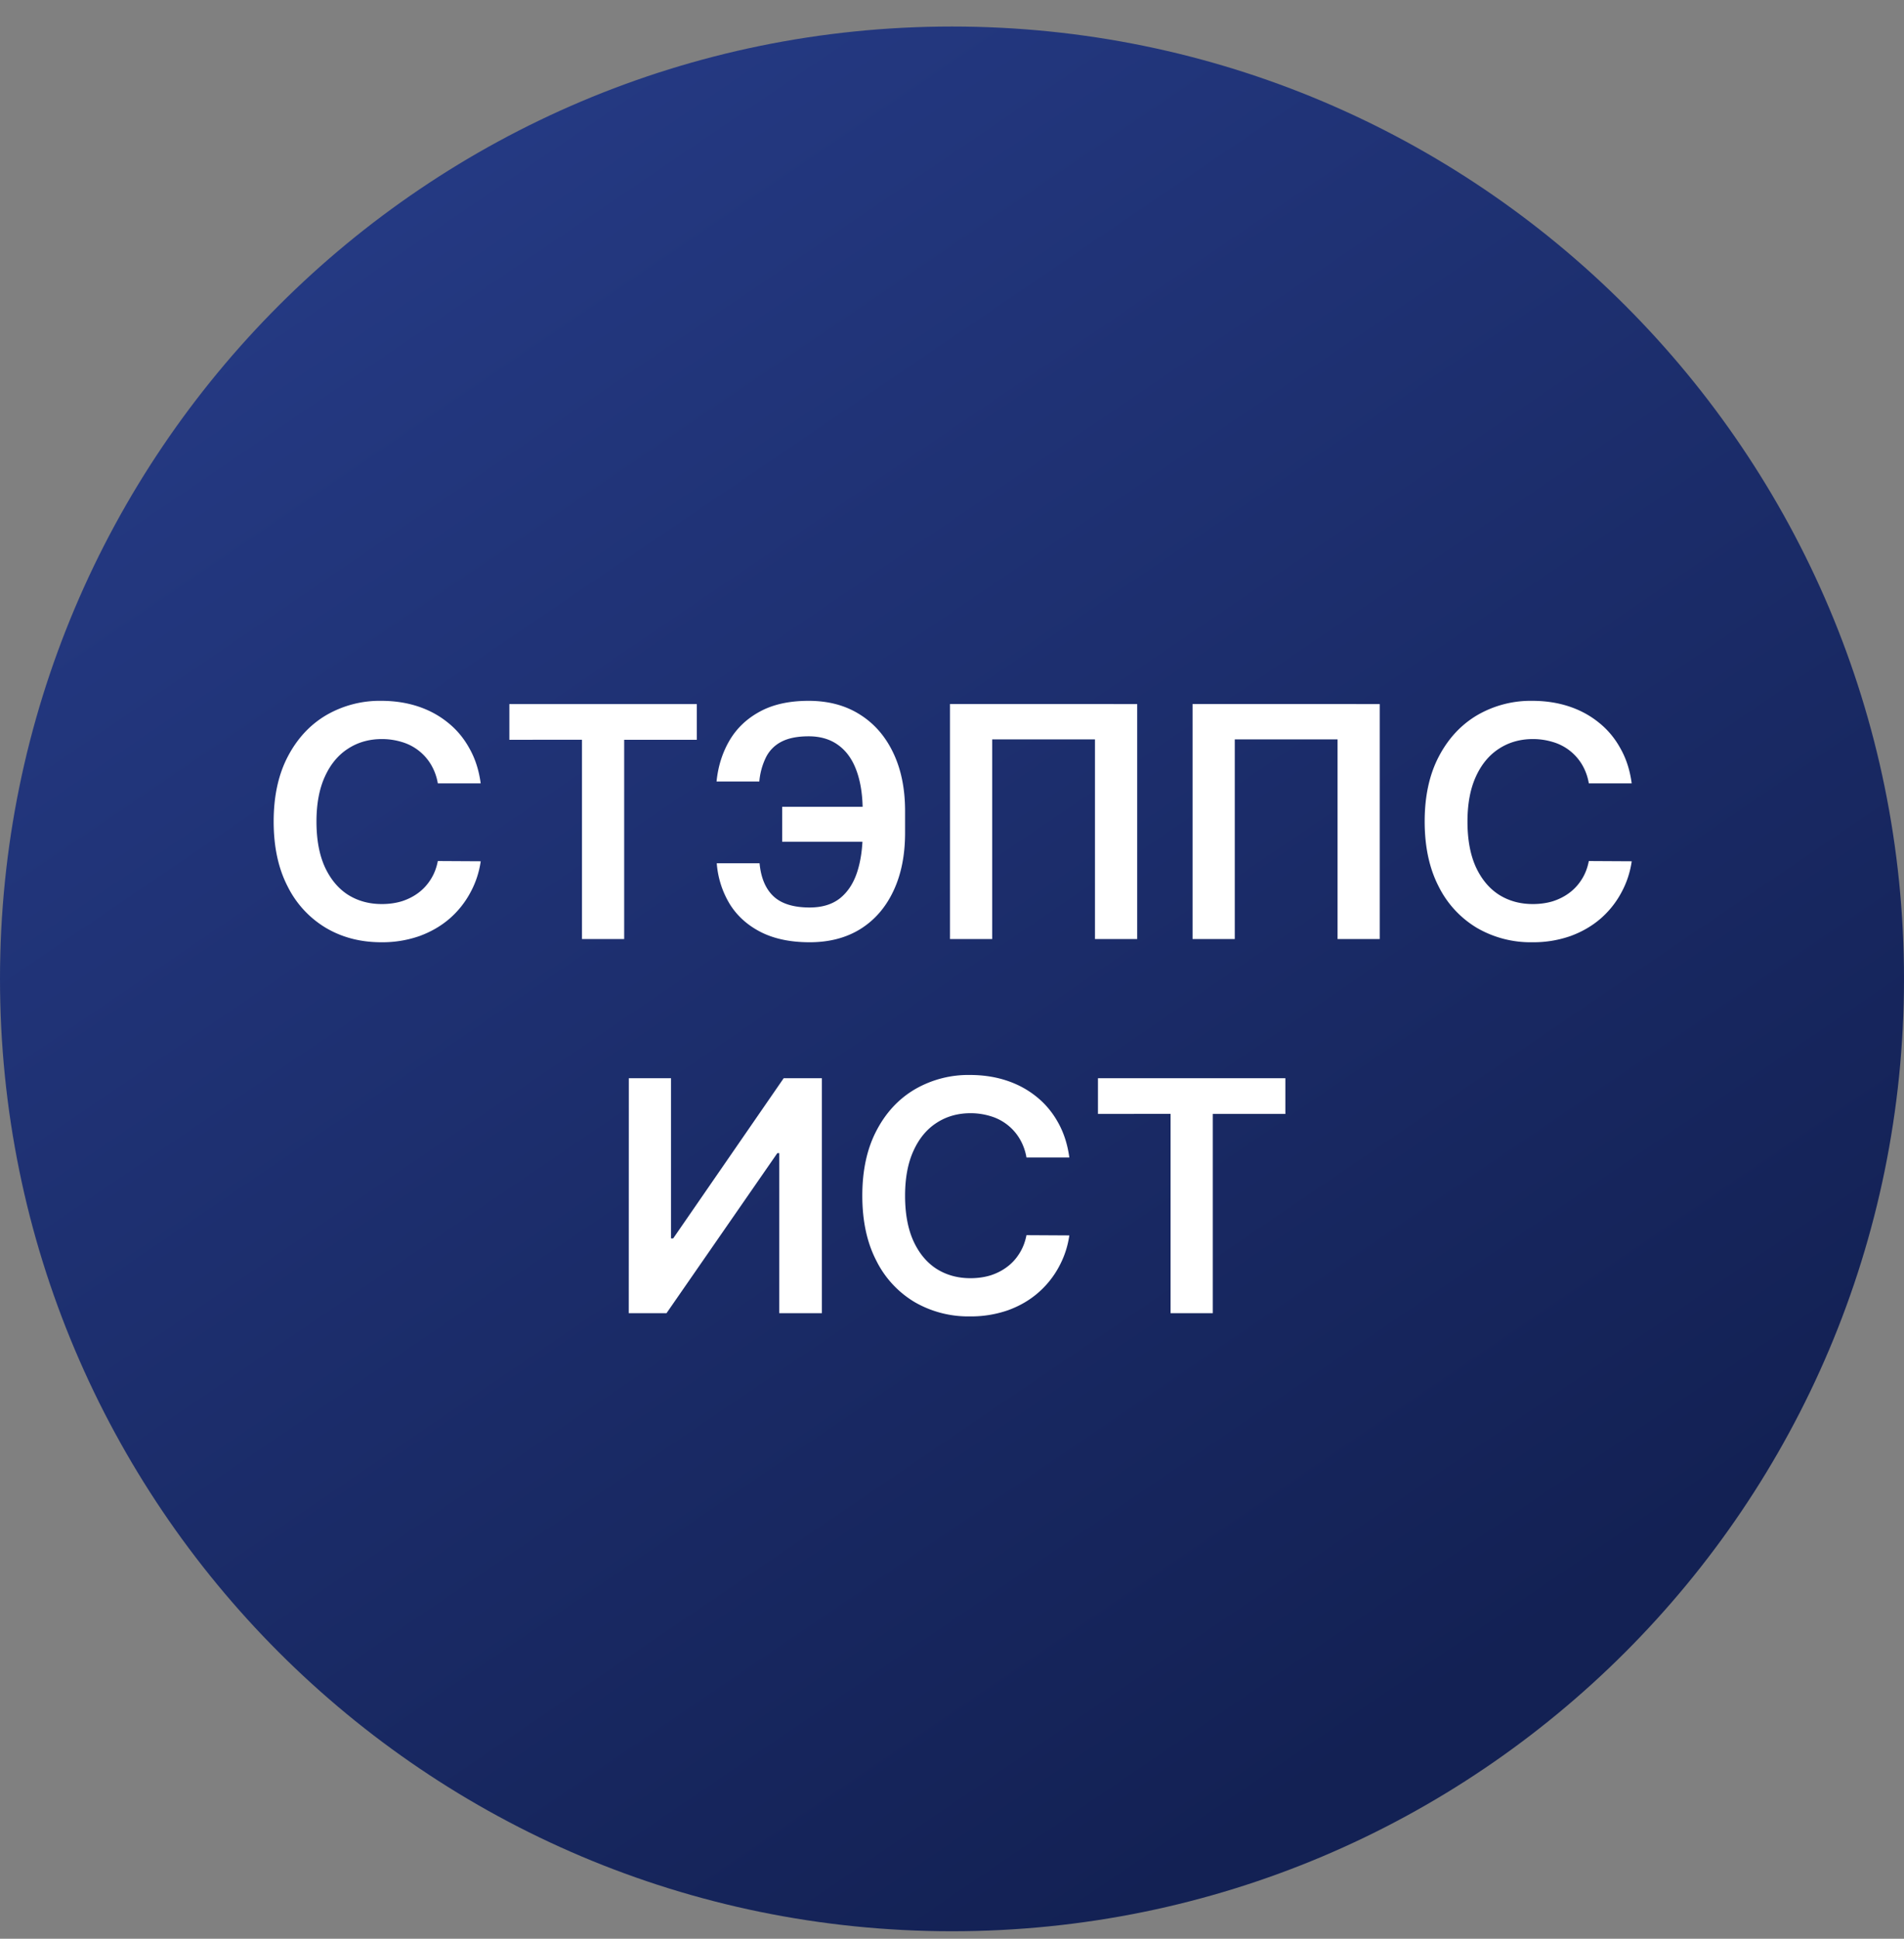
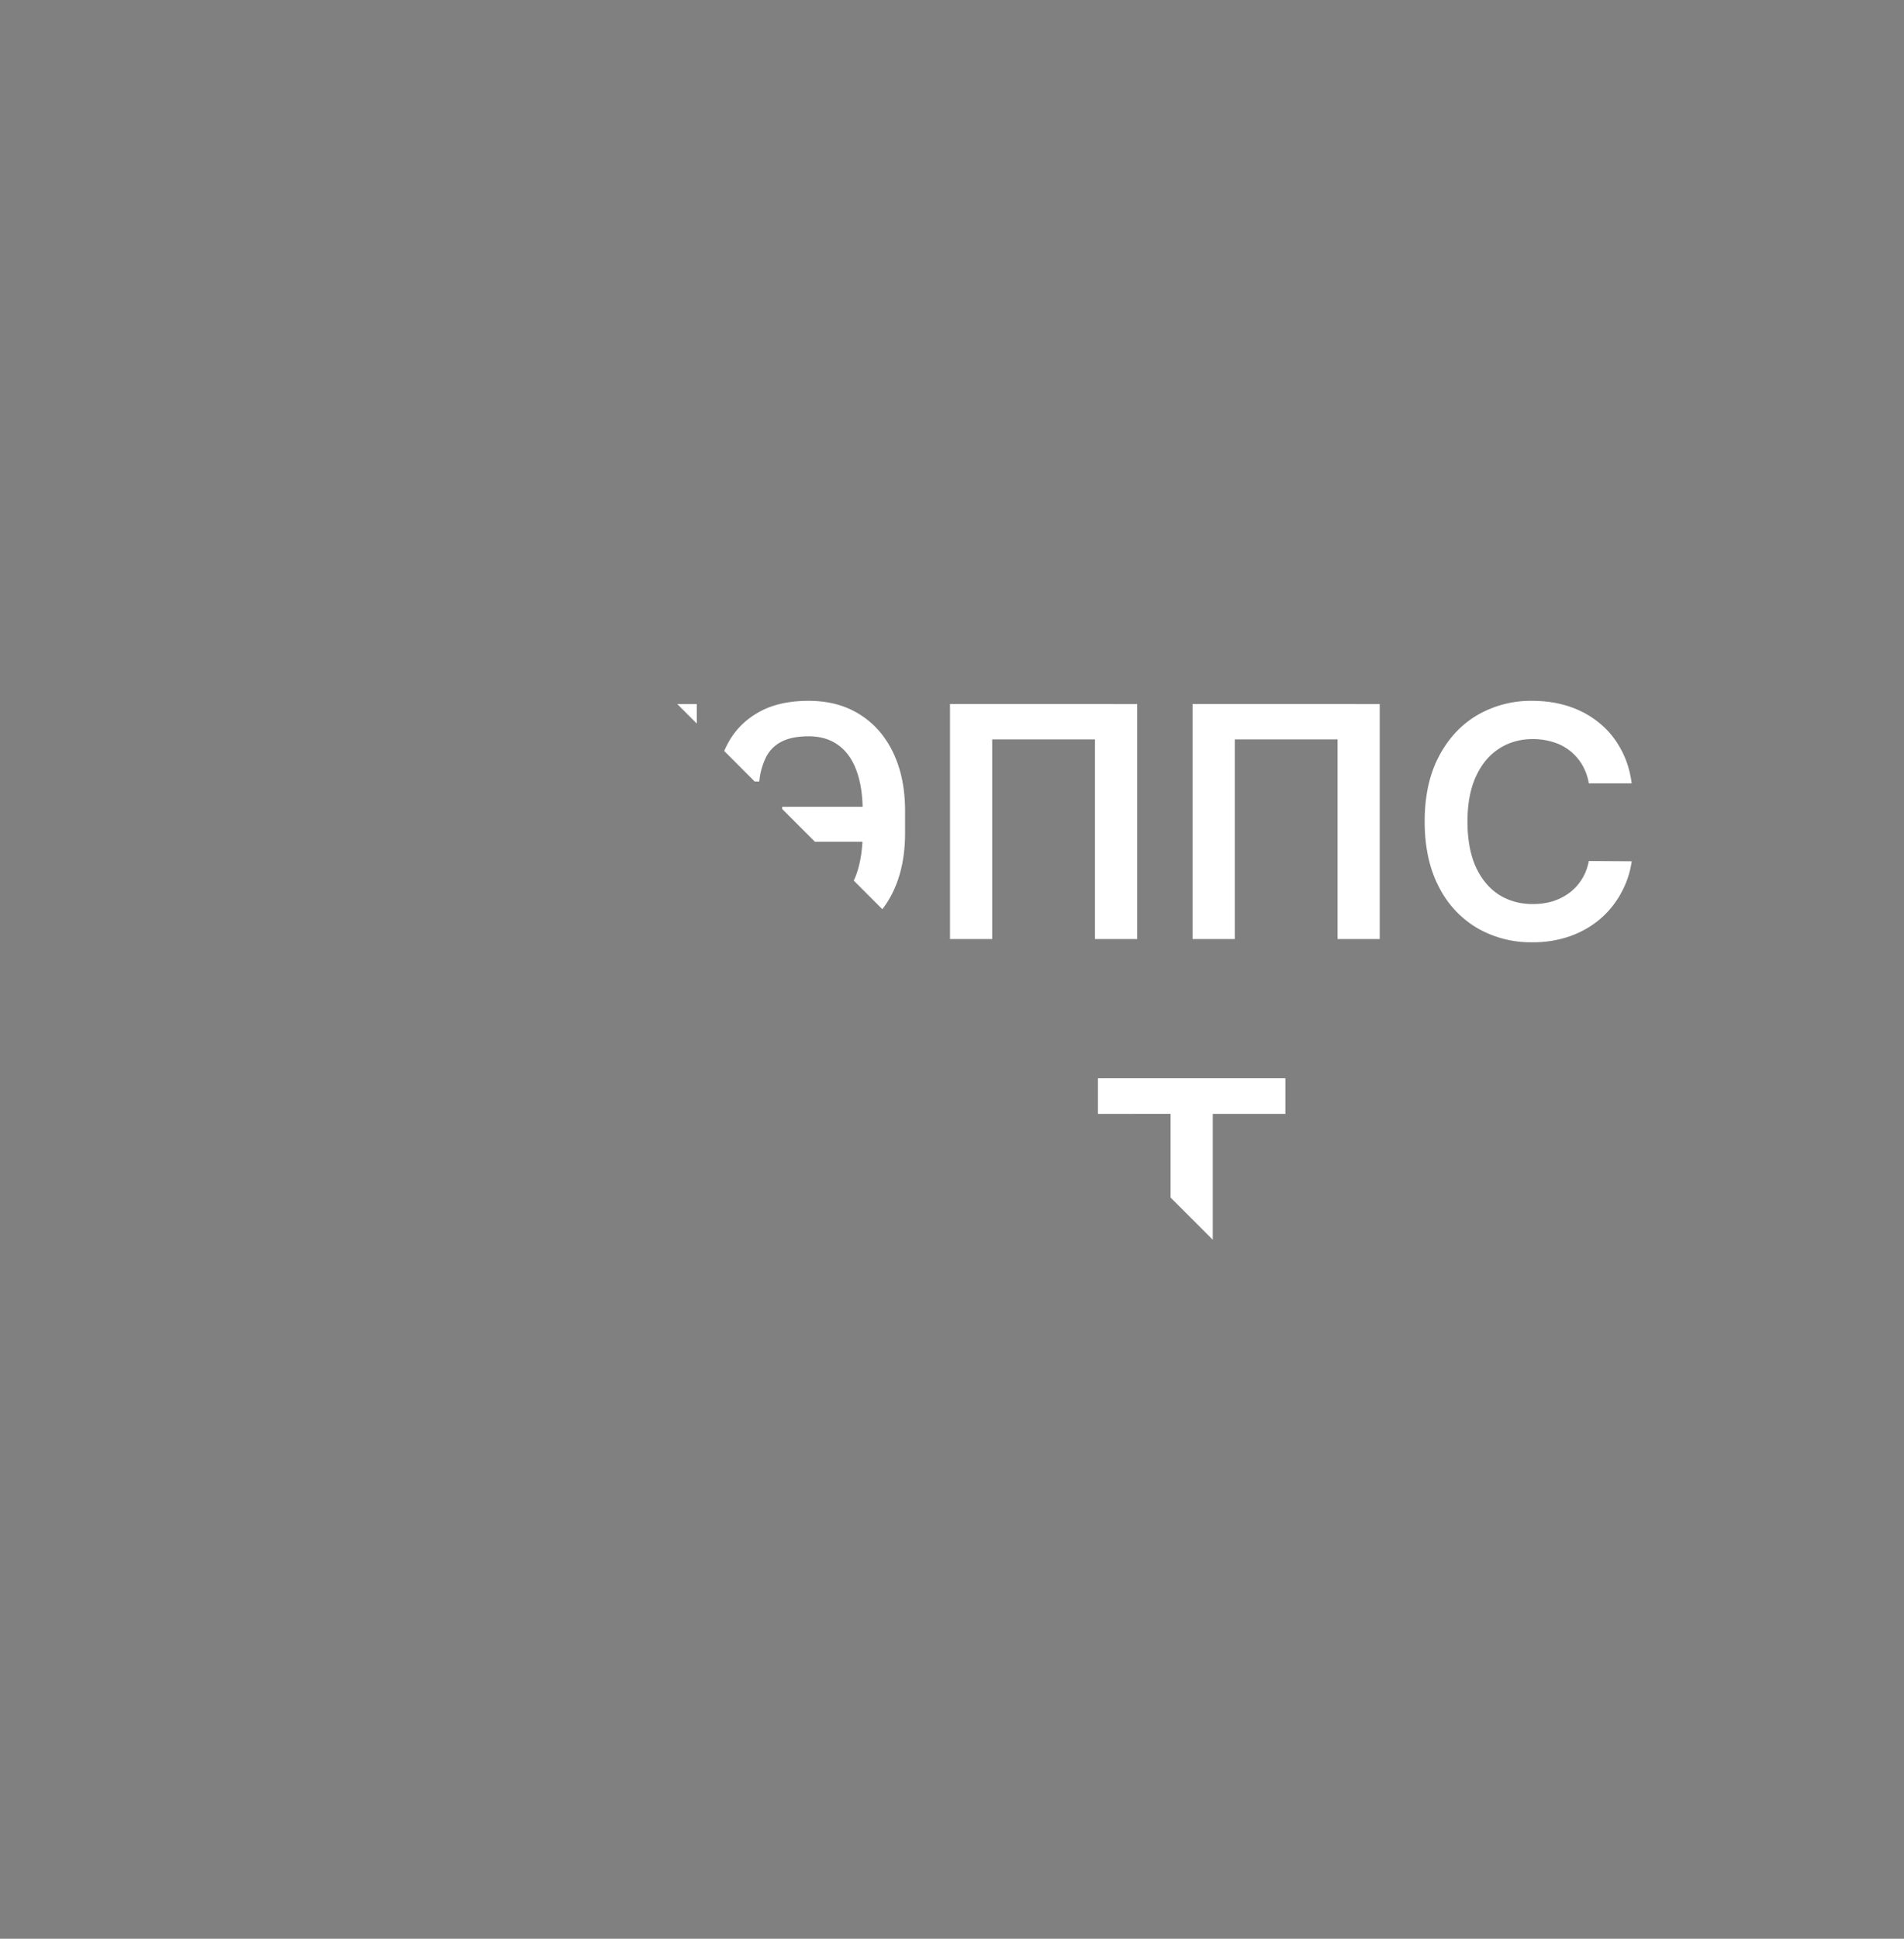
<svg xmlns="http://www.w3.org/2000/svg" width="56" height="57" fill="none" viewBox="0 0 56 57">
  <rect x="0" y="0" width="56" height="57" fill="#808080" stroke="none" />
  <g clip-path="url(#a)">
-     <path fill="url(#b)" d="M56 28.78c0-15.465-12.536-28-28-28s-28 12.535-28 28c0 15.463 12.536 28 28 28s28-12.537 28-28" />
    <path fill="#fff" d="M14.139 23.031h-1.262a1.6 1.6 0 0 0-.2-.55 1.48 1.48 0 0 0-.853-.664 2 2 0 0 0-.59-.088q-.564 0-.998.283-.436.28-.682.823-.246.54-.246 1.32 0 .792.246 1.335.25.54.681.817.435.273.996.273.31 0 .58-.08.273-.086.49-.247.218-.161.367-.398.151-.237.209-.54l1.262.007q-.071.492-.307.924a2.7 2.7 0 0 1-.61.763q-.379.327-.885.512a3.3 3.3 0 0 1-1.123.182q-.911 0-1.626-.421a2.94 2.94 0 0 1-1.127-1.218q-.412-.795-.412-1.91 0-1.116.415-1.909.416-.796 1.13-1.218a3.13 3.13 0 0 1 1.62-.422q.576 0 1.073.162.495.162.883.476.39.31.638.763.253.448.33 1.025M14.981 21.75V20.7h5.513v1.05h-2.136v5.859h-1.241v-5.86zM25.936 23.72v1.028h-2.931V23.72zm-4.855 1.66h1.259q.06.64.408.97.352.331 1.066.331.553 0 .898-.276.343-.28.502-.776t.159-1.154v-.628q0-.69-.18-1.184-.177-.492-.532-.752-.355-.263-.877-.263-.495 0-.8.159a1.03 1.03 0 0 0-.455.458 2 2 0 0 0-.196.712h-1.258q.068-.675.384-1.211.318-.537.894-.847.578-.314 1.43-.314.869 0 1.502.399.637.397.985 1.126.35.729.35 1.714v.641q0 .986-.343 1.71-.34.723-.968 1.117-.628.391-1.495.391-.84 0-1.43-.296-.591-.3-.918-.823a2.7 2.7 0 0 1-.385-1.205M33.447 20.7v6.909h-1.242v-5.87h-3.023v5.87h-1.241v-6.91zM40.58 20.7v6.909h-1.24v-5.87h-3.023v5.87h-1.242v-6.91zM47.992 23.031H46.73a1.6 1.6 0 0 0-.199-.55 1.48 1.48 0 0 0-.854-.664 2 2 0 0 0-.59-.088q-.563 0-.998.283-.435.28-.682.823-.246.54-.246 1.32 0 .792.246 1.335.25.54.682.817.435.273.995.273.31 0 .58-.08.273-.086.49-.247.218-.161.367-.398.151-.237.209-.54l1.262.007q-.071.492-.307.924a2.7 2.7 0 0 1-.61.763q-.379.327-.885.512a3.3 3.3 0 0 1-1.123.182 3.14 3.14 0 0 1-1.626-.421 2.94 2.94 0 0 1-1.127-1.218q-.411-.795-.412-1.91 0-1.116.415-1.909.416-.796 1.13-1.218a3.13 3.13 0 0 1 1.62-.422q.576 0 1.073.162.495.162.883.476.39.31.638.763.254.448.33 1.025M18.495 31.7h1.241v4.71h.064l3.25-4.71h1.123v6.909H22.92v-4.706h-.057l-3.26 4.706h-1.11zM31.45 34.031H30.19a1.6 1.6 0 0 0-.2-.55 1.48 1.48 0 0 0-.853-.664 2 2 0 0 0-.59-.088q-.564 0-.999.283-.435.28-.681.823-.247.54-.247 1.32 0 .792.247 1.335.249.54.681.817.435.273.995.273.31 0 .58-.08.274-.086.49-.247.219-.161.367-.398.152-.237.21-.54l1.261.007q-.071.492-.307.924a2.7 2.7 0 0 1-.61.762q-.378.329-.884.513a3.3 3.3 0 0 1-1.124.182 3.14 3.14 0 0 1-1.626-.421 2.94 2.94 0 0 1-1.126-1.218q-.412-.795-.412-1.91 0-1.116.415-1.909.414-.796 1.13-1.218a3.13 3.13 0 0 1 1.62-.422q.576 0 1.072.162.495.162.884.476.388.31.638.762.252.45.33 1.026M32.293 32.75V31.7h5.512v1.05H35.67v5.859h-1.242v-5.86z" />
  </g>
  <defs>
    <linearGradient id="b" x1="38.711" x2="7.384" y1="52.499" y2="6.404" gradientUnits="userSpaceOnUse">
      <stop stop-color="#132154" />
      <stop offset="1" stop-color="#253a84" />
    </linearGradient>
    <clipPath id="a">
-       <path fill="#fff" d="M0 .78h56v56H0z" />
+       <path fill="#fff" d="M0 .78h56v56z" />
    </clipPath>
  </defs>
</svg>